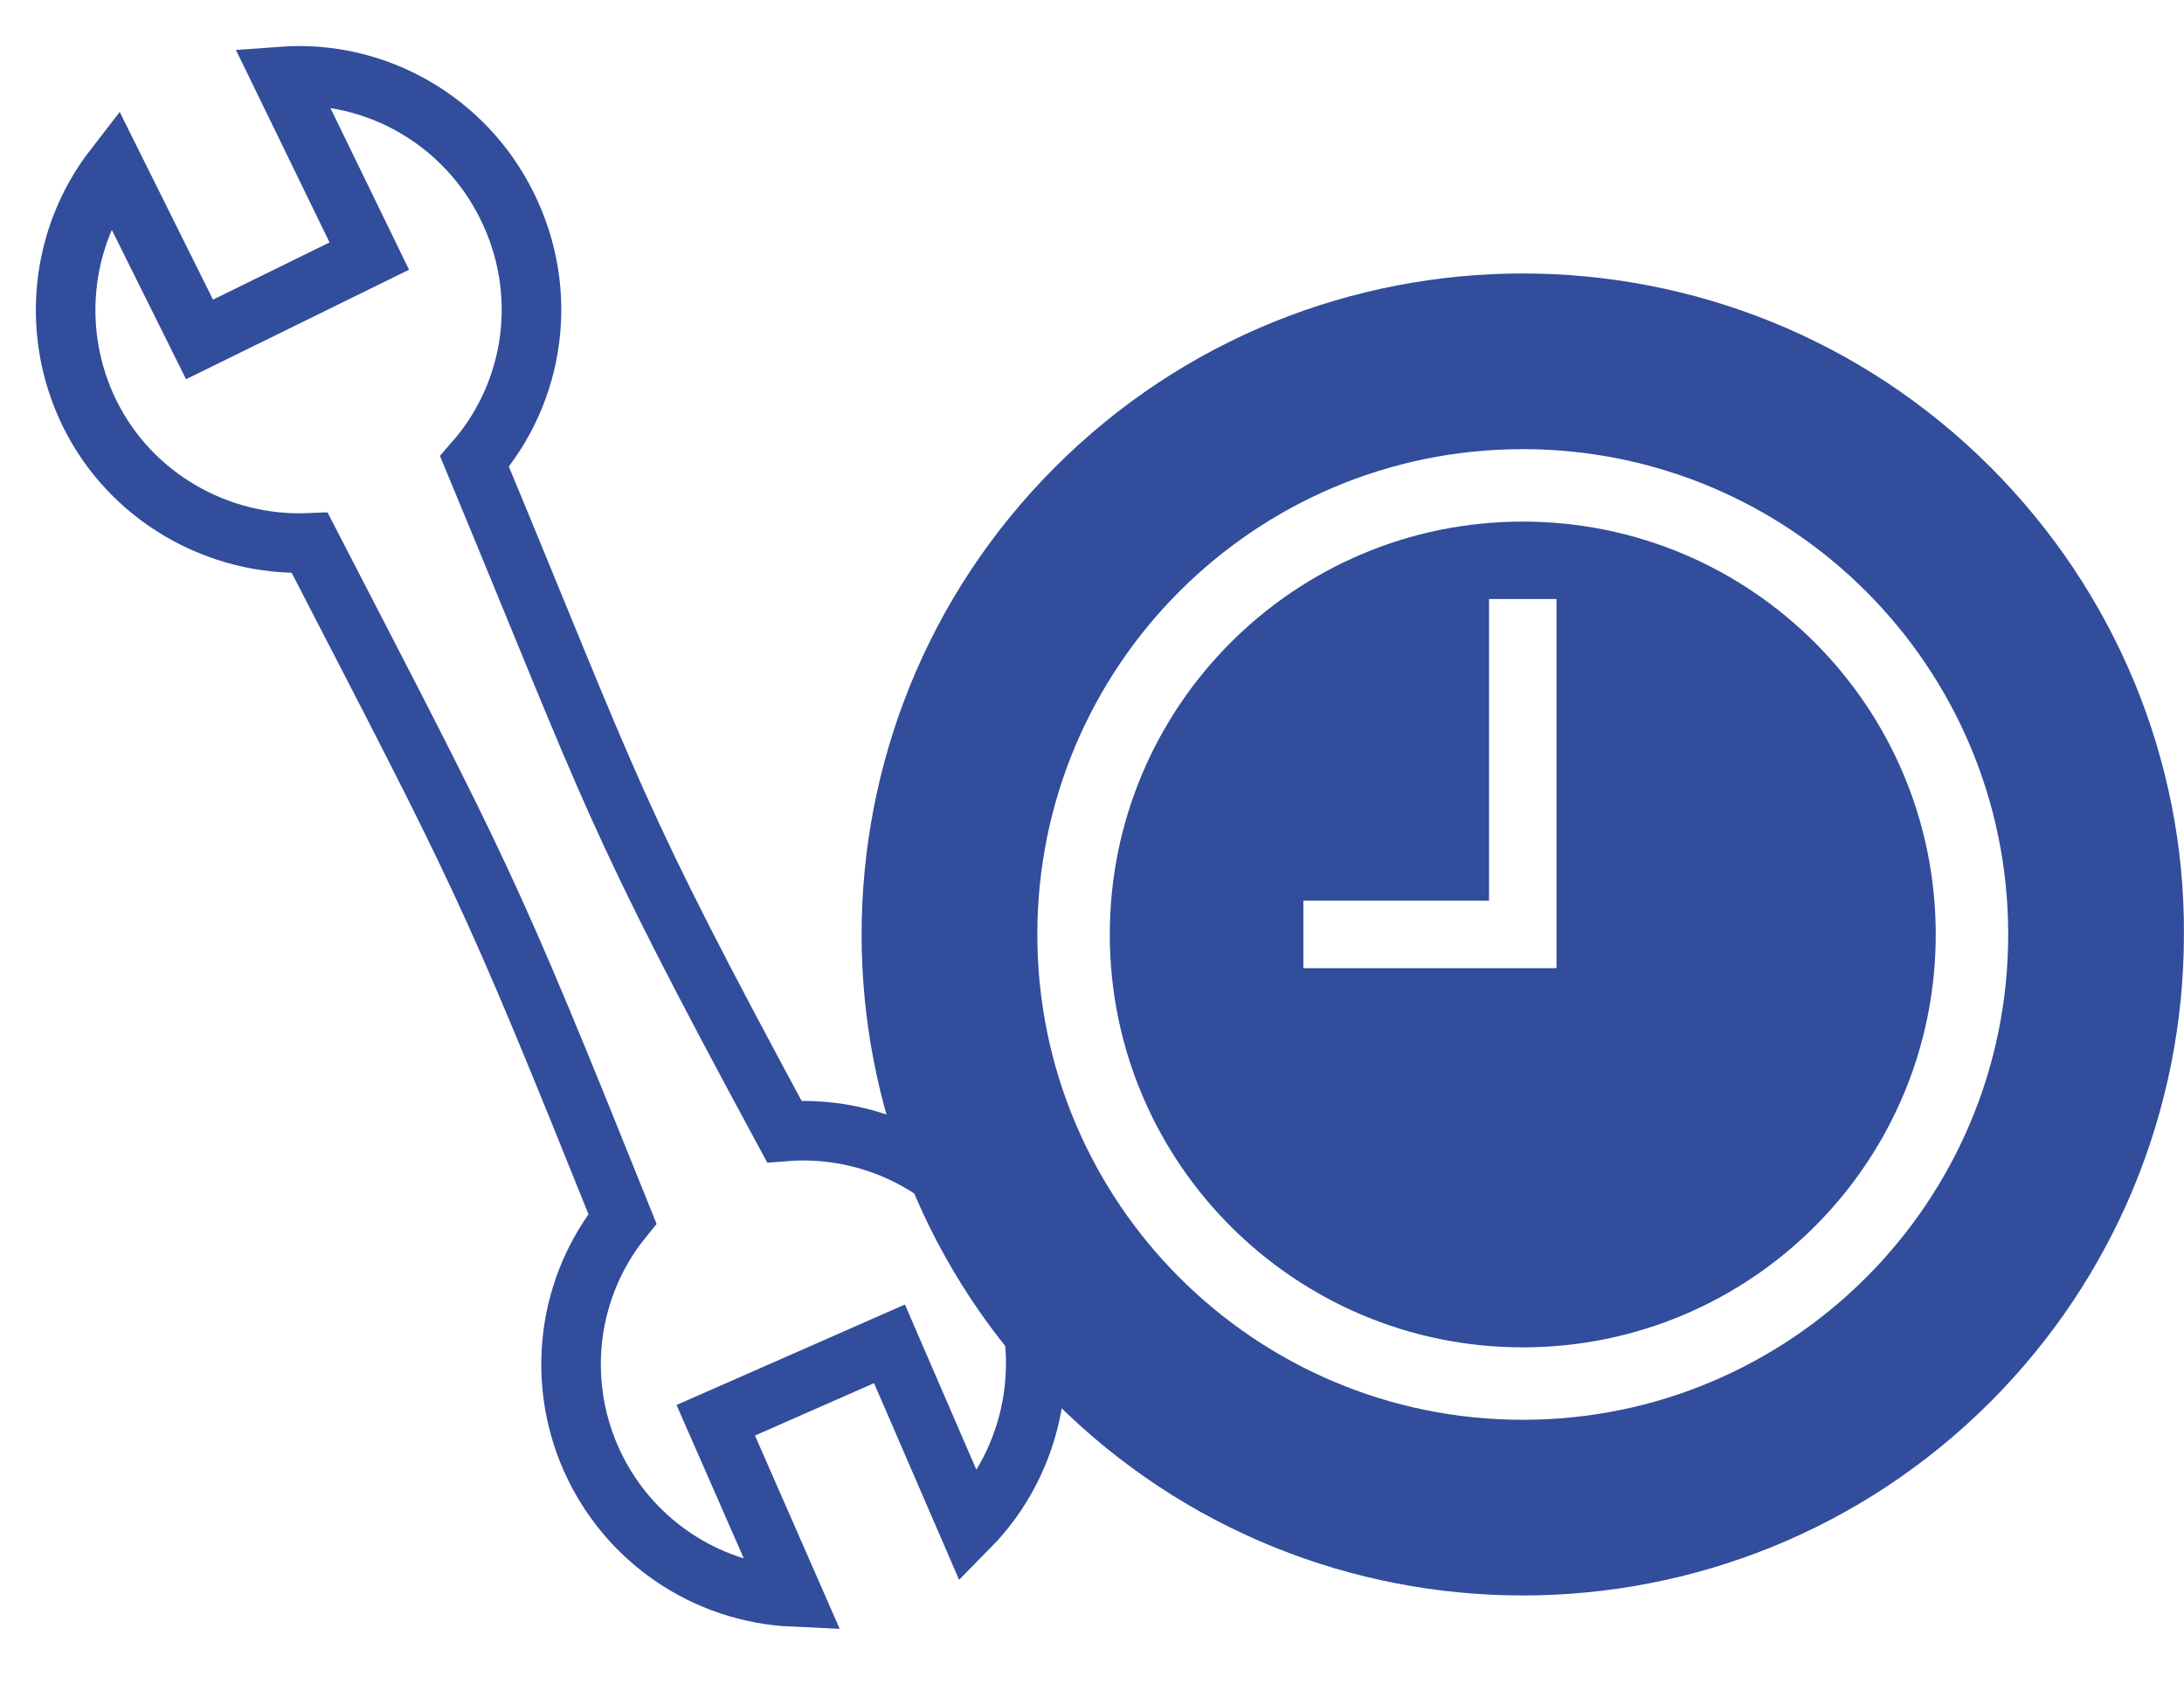
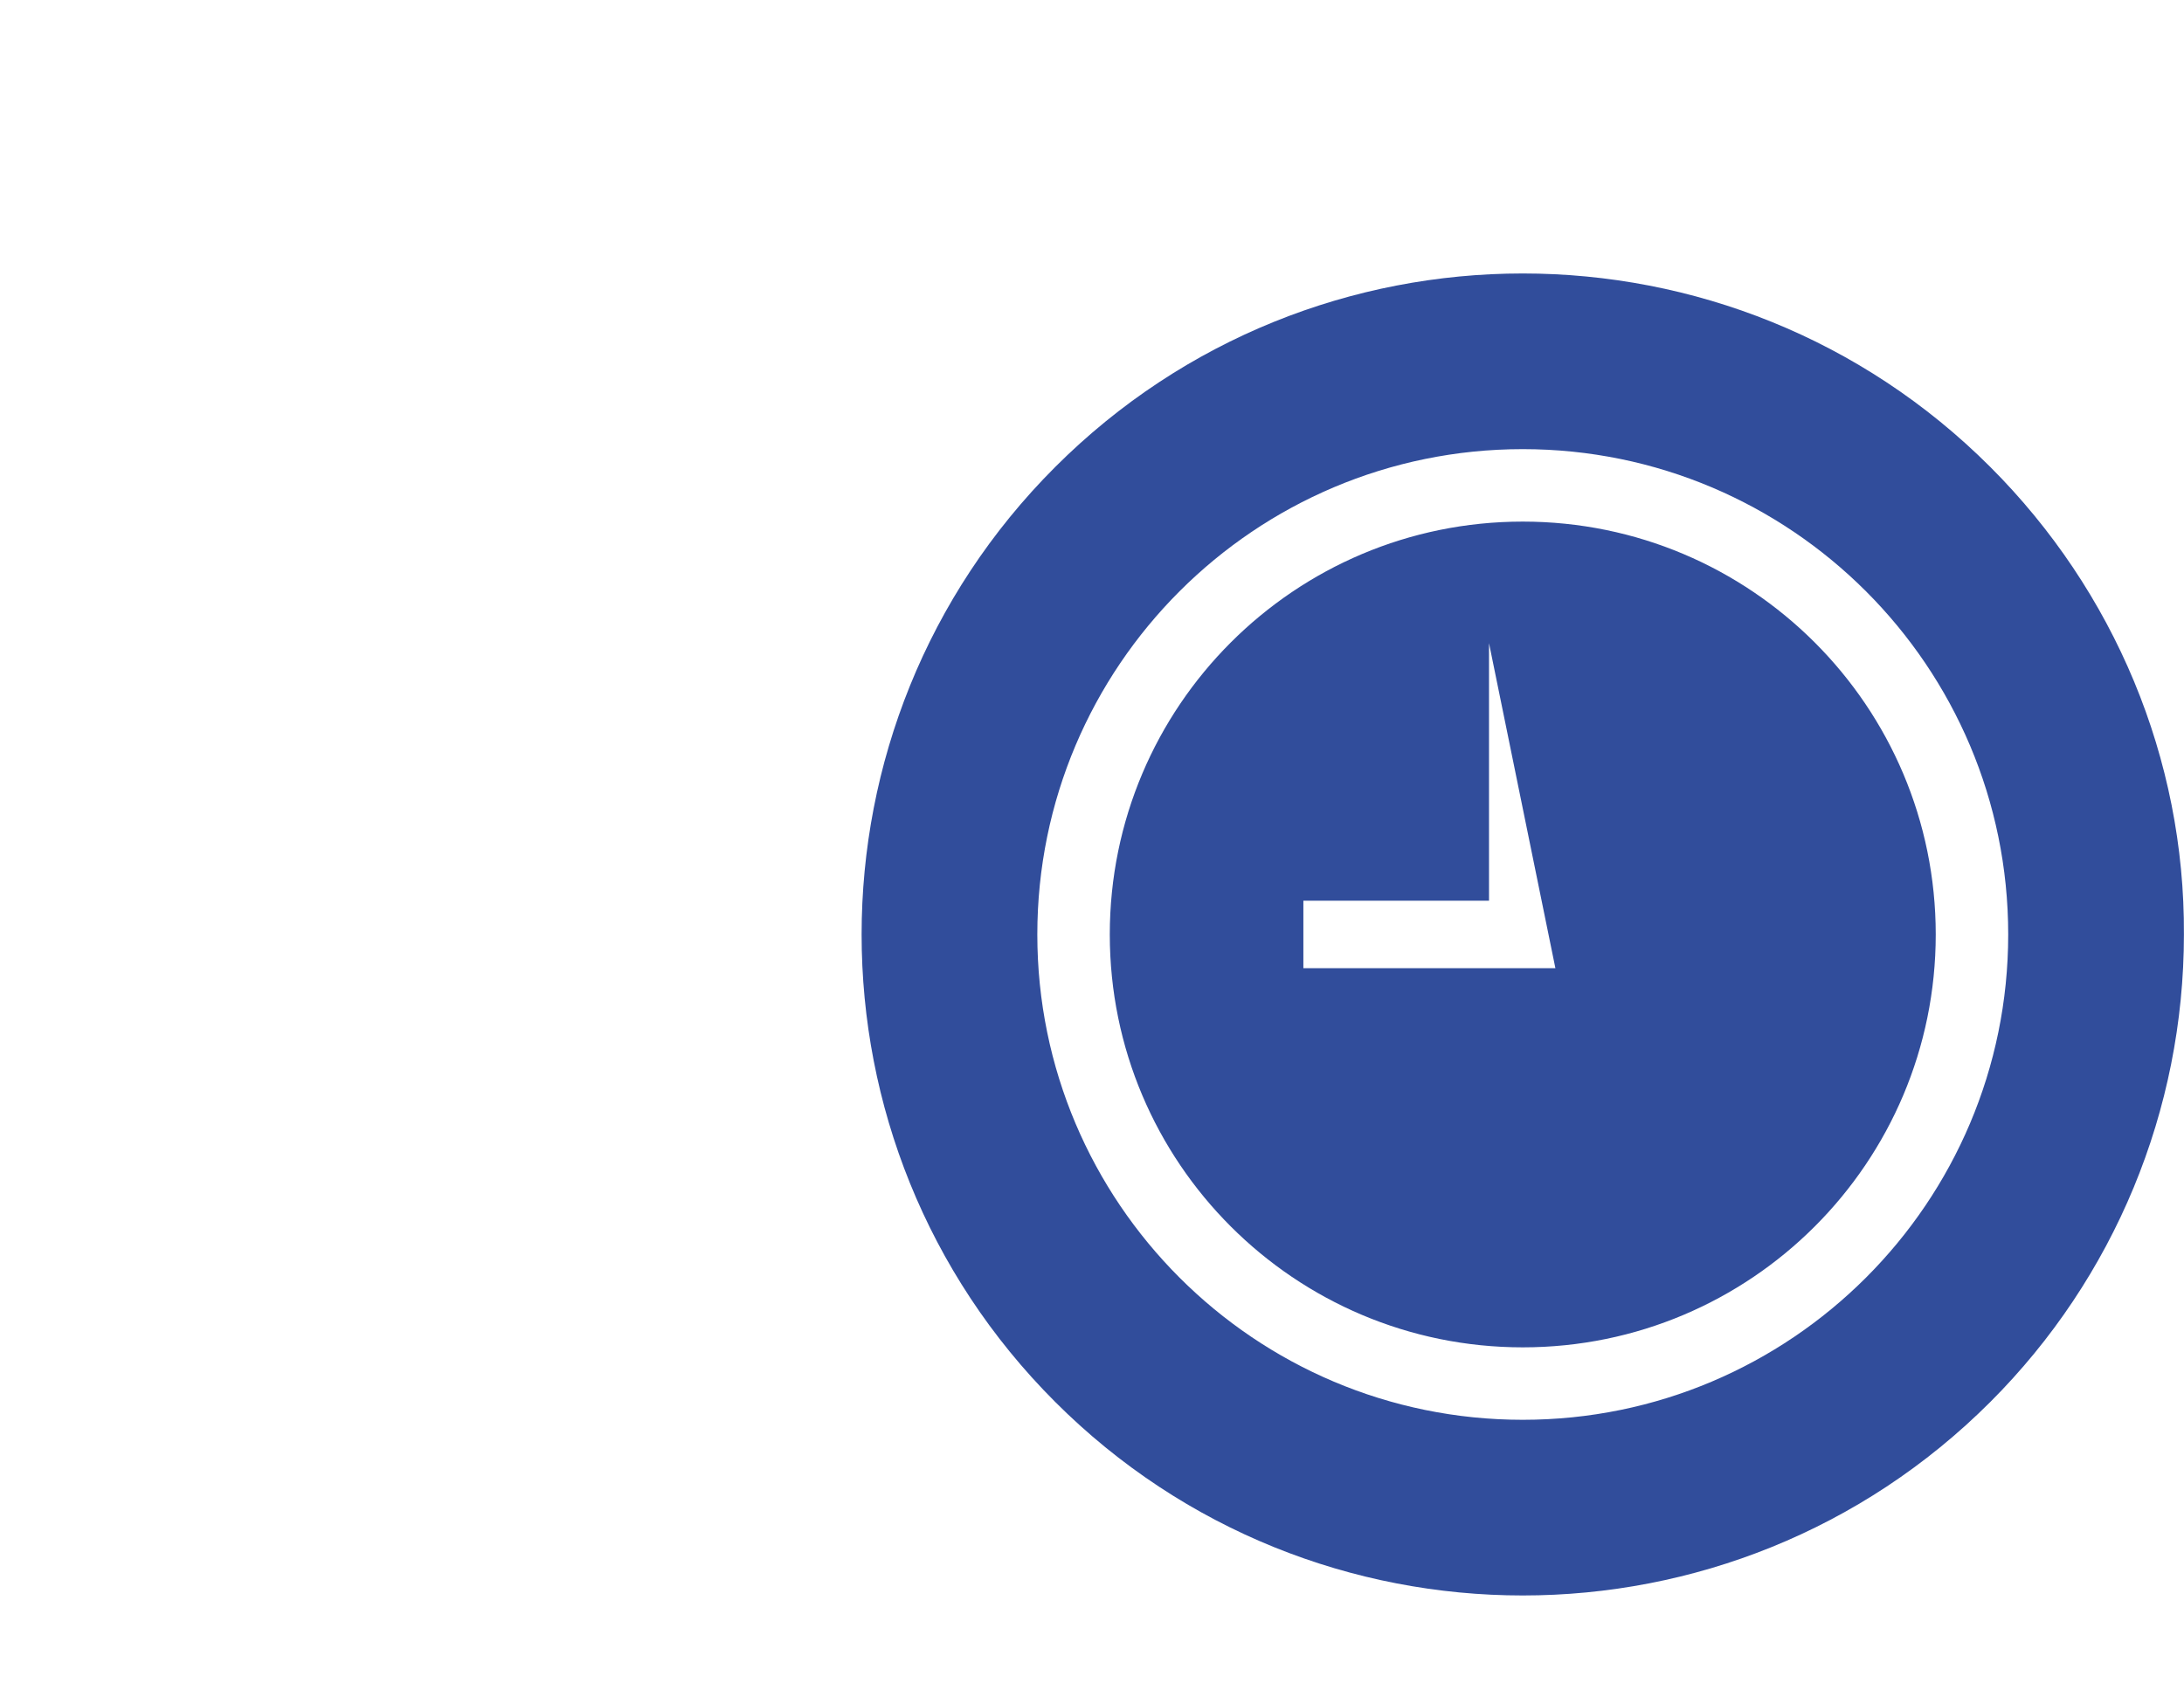
<svg xmlns="http://www.w3.org/2000/svg" xmlns:xlink="http://www.w3.org/1999/xlink" id="Calque_1" x="0px" y="0px" viewBox="0 0 220 171" style="enable-background:new 0 0 220 171;" xml:space="preserve">
  <style type="text/css"> .st0{clip-path:url(#SVGID_2_);} .st1{fill:#314D9B;stroke:#314D9B;} .st2{fill:#314D9B;} .st3{fill:none;stroke:#314D9B;stroke-width:6;} </style>
  <g>
    <defs>
      <rect id="SVGID_1_" width="220" height="171" />
    </defs>
    <clipPath id="SVGID_2_">
      <use xlink:href="#SVGID_1_" style="overflow:visible;" />
    </clipPath>
    <g id="Gestion_des_interventions_" class="st0">
      <g id="Groupe_4825" transform="translate(-716 -5905)">
        <g id="Groupe_4744" transform="translate(802.792 5932.554)">
          <g id="Groupe_4818">
-             <path id="Tracé_5287" class="st1" d="M66.6,25.5c-22.7,0-41.1,18.4-41.1,41.1c0,22.7,18.4,41.1,41.1,41.1 c22.7,0,41.1-18.4,41.1-41.1c0,0,0,0,0,0C107.7,43.9,89.3,25.5,66.6,25.5z M70.5,70.5H44v-7.8h18.7V32.3h7.8L70.5,70.5z" />
+             <path id="Tracé_5287" class="st1" d="M66.6,25.5c-22.7,0-41.1,18.4-41.1,41.1c0,22.7,18.4,41.1,41.1,41.1 c22.7,0,41.1-18.4,41.1-41.1c0,0,0,0,0,0C107.7,43.9,89.3,25.5,66.6,25.5z M70.5,70.5H44v-7.8h18.7V32.3L70.5,70.5z" />
            <path id="Tracé_5288" class="st2" d="M113.7,19.5c-26-26-68.2-26-94.2,0c-26,26-26,68.2,0,94.2c26,26,68.2,26,94.2,0 c12.5-12.5,19.5-29.4,19.5-47.1C133.3,48.9,126.2,32,113.7,19.5z M66.6,115.5c-27,0-48.9-21.9-48.9-48.9 c0-27,21.9-48.9,48.9-48.9c27,0,48.9,21.9,48.9,48.9C115.5,93.6,93.6,115.5,66.6,115.5z" />
          </g>
        </g>
-         <path id="Tracé_6202" class="st3" d="M727.5,5921.9c-5.5,7.1-6.4,16.7-2.5,24.7c4.1,8.4,12.9,13.5,22.2,13.1 c17.4,33.7,17.8,34,31.5,68.1c-5.5,6.8-6.7,16.1-3.2,24.1c3.6,8.2,11.5,13.6,20.4,14l-7.8-17.8l17.5-7.7l8,18.5 c6.7-6.8,8.6-17.1,4.8-25.9c-4-9.2-13.4-14.8-23.4-14c-17.5-32.4-17-33.3-31.2-67.5c6.2-7.1,7.5-17.2,3.3-25.7 c-4.2-8.6-13.2-13.8-22.7-13.1l8.8,18.1l-17.1,8.4L727.5,5921.9z" />
      </g>
    </g>
  </g>
</svg>